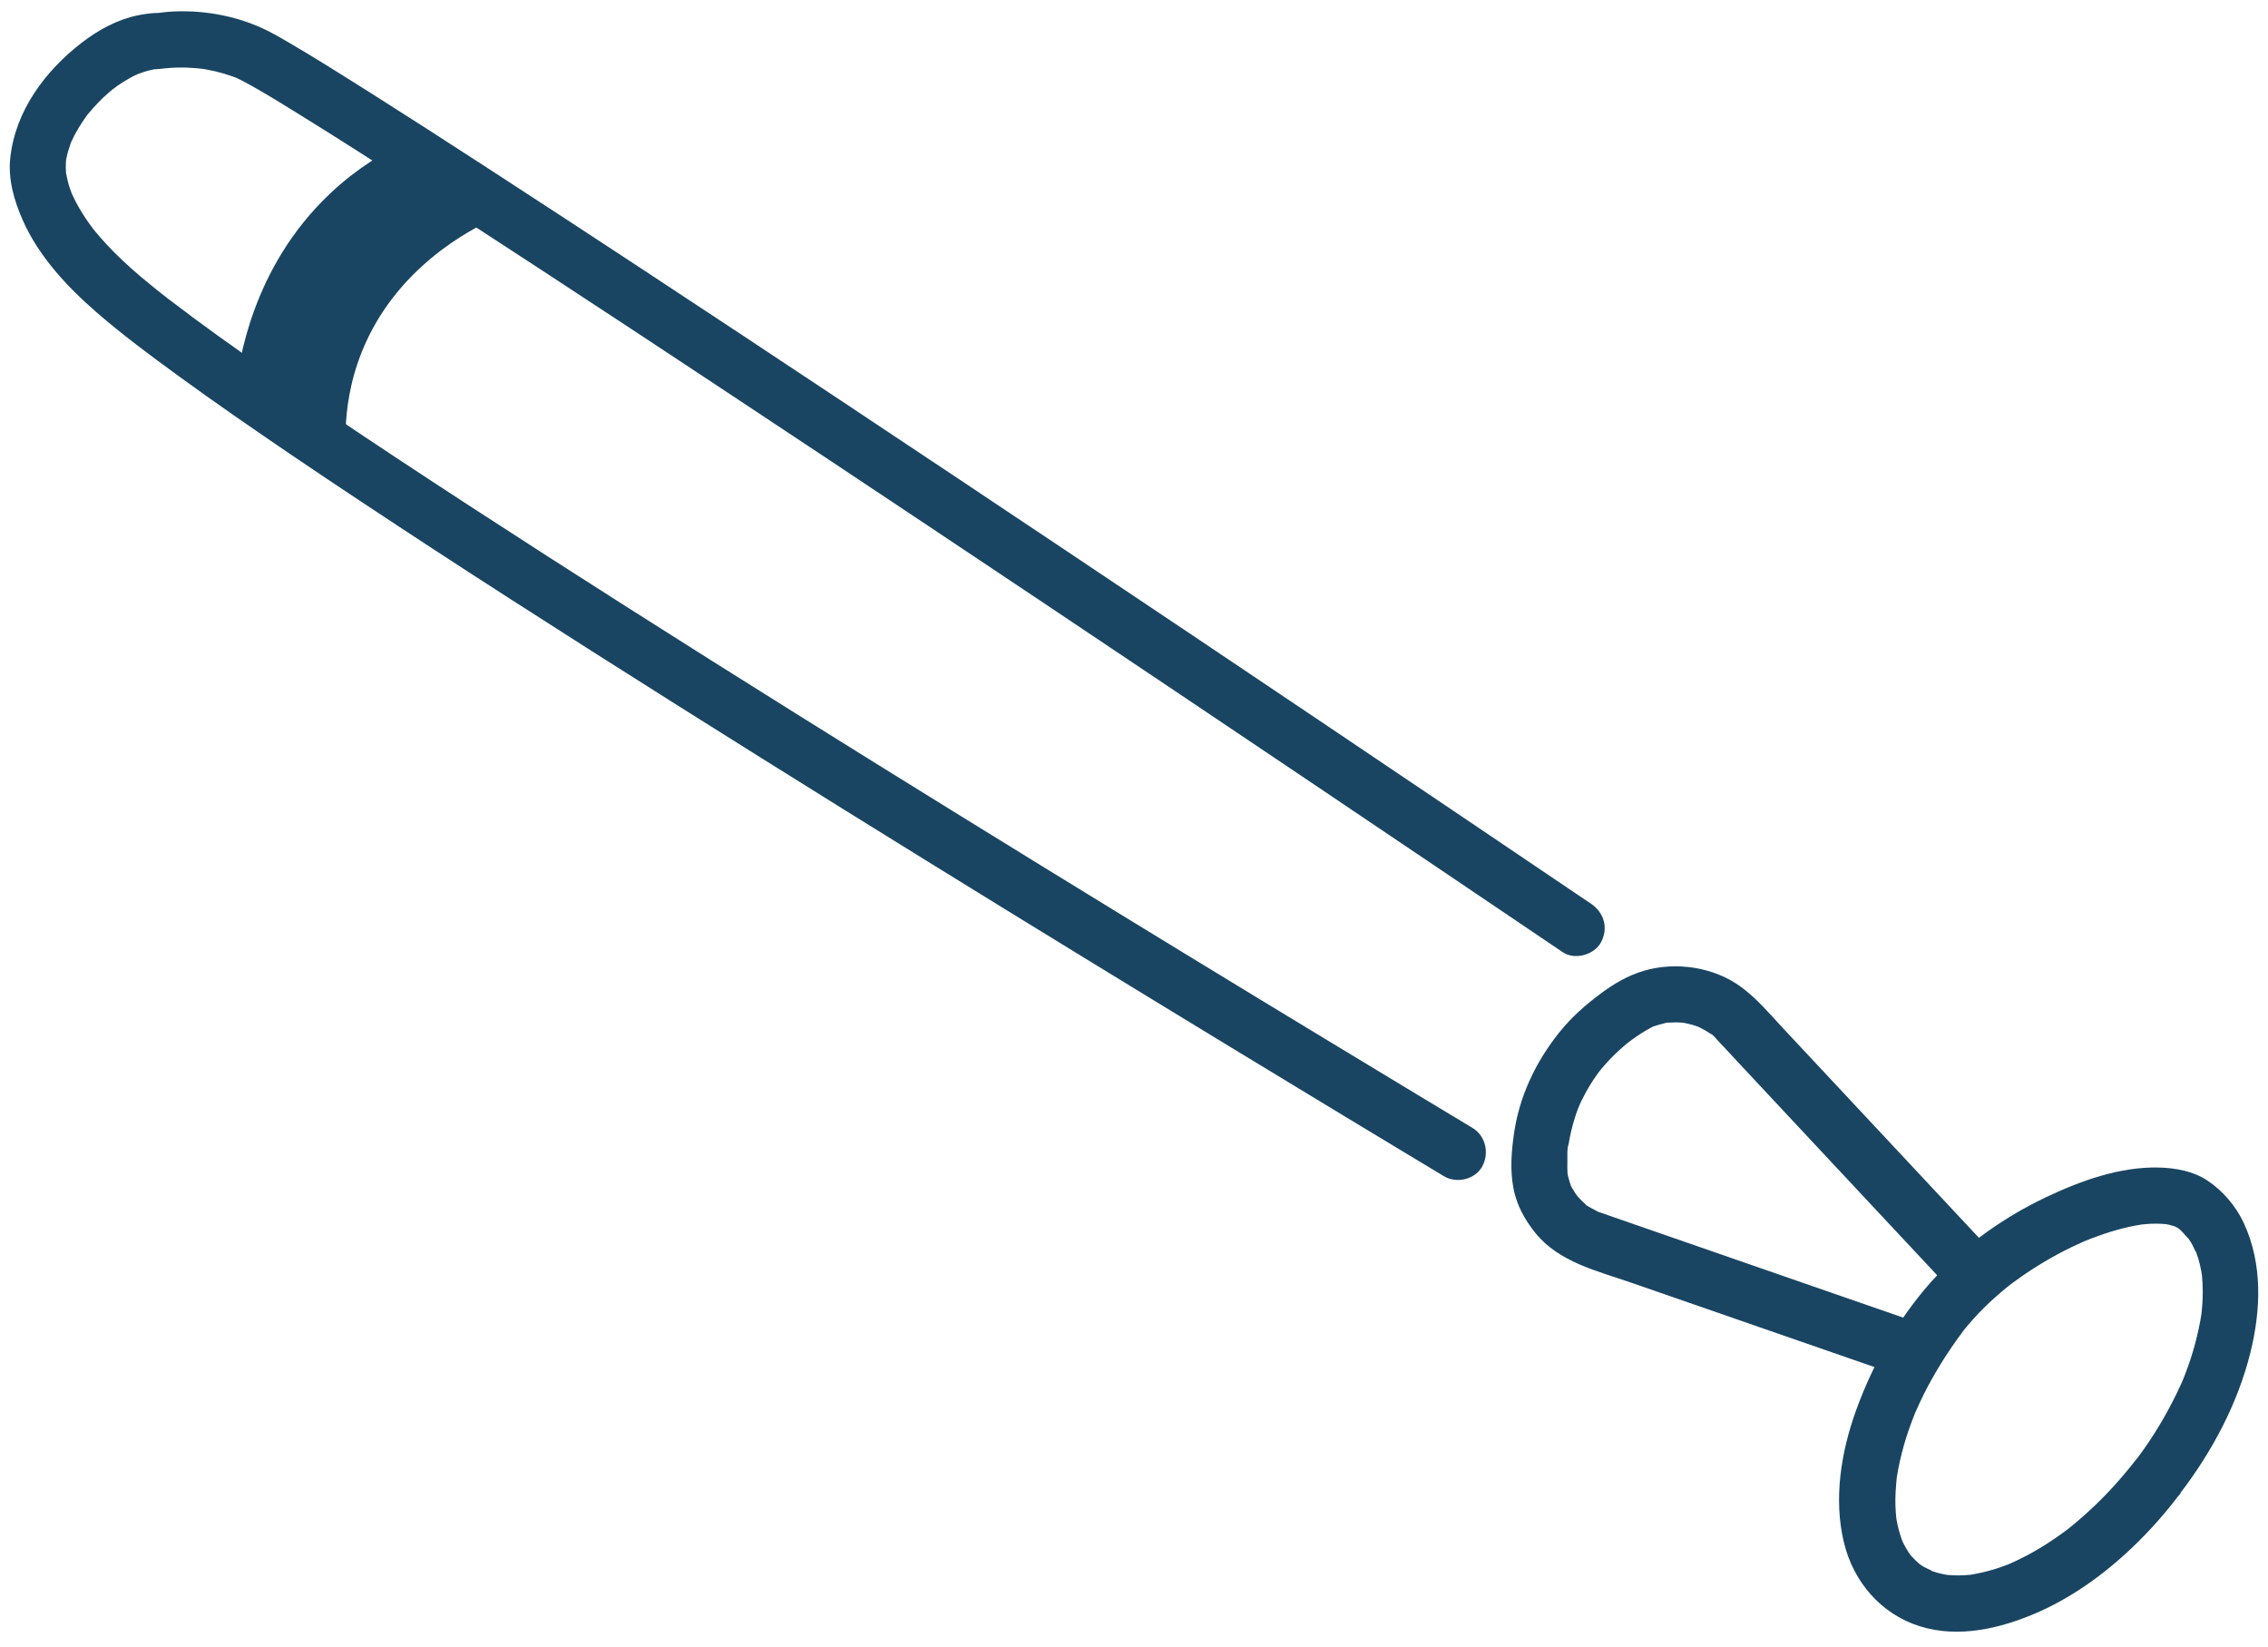
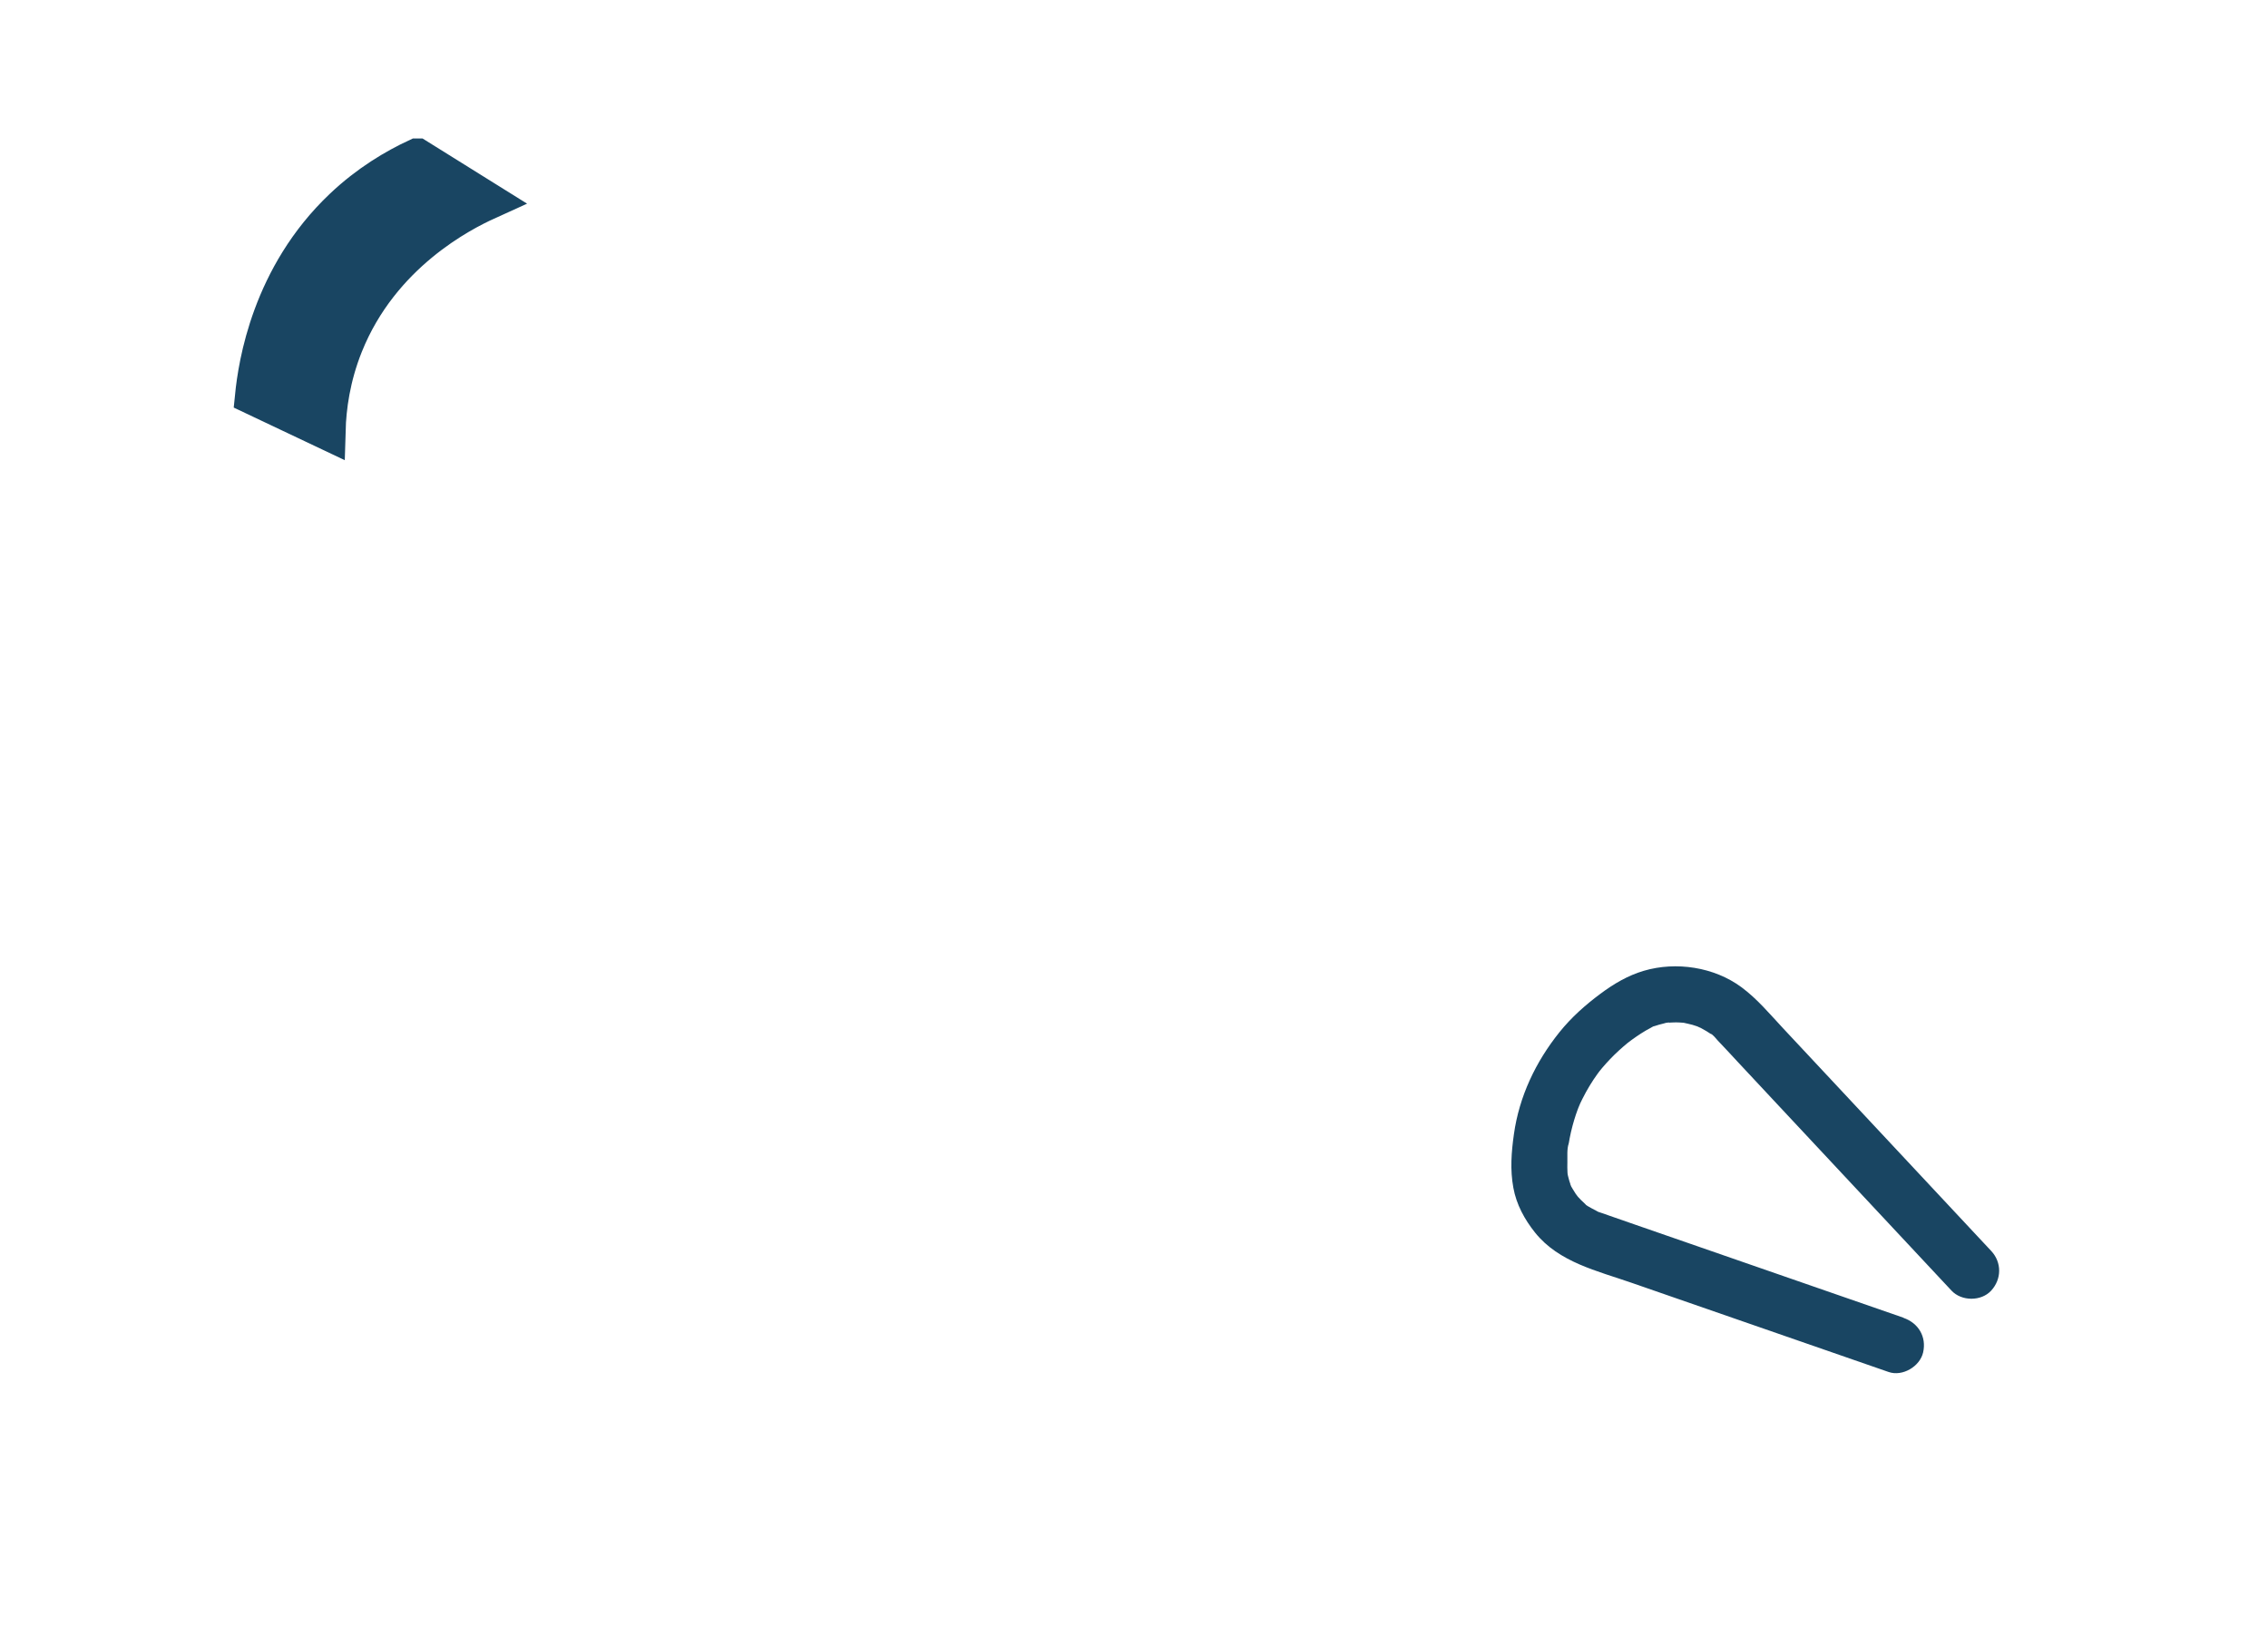
<svg xmlns="http://www.w3.org/2000/svg" width="84" height="61" viewBox="0 0 84 61" fill="none">
-   <path d="M58.923 33.461C55.532 31.169 52.137 28.879 48.74 26.595C45.635 24.507 42.529 22.423 39.418 20.345C36.648 18.494 33.876 16.646 31.102 14.803C28.717 13.218 26.327 11.638 23.934 10.063C21.978 8.777 20.021 7.495 18.057 6.221C16.582 5.263 15.102 4.31 13.615 3.37C12.667 2.772 11.718 2.174 10.749 1.606C10.488 1.453 10.224 1.299 9.953 1.16C8.888 0.617 7.645 0.374 6.454 0.424C6.188 0.434 5.924 0.468 5.661 0.507C5.473 0.536 6.095 0.47 5.791 0.48C5.557 0.488 5.32 0.524 5.089 0.571C4.349 0.723 3.645 1.108 3.049 1.565C1.688 2.604 0.57 4.096 0.381 5.839C0.293 6.635 0.522 7.427 0.84 8.148C1.428 9.482 2.479 10.612 3.568 11.557C4.538 12.399 5.575 13.168 6.614 13.924C7.996 14.93 9.403 15.9 10.816 16.86C12.543 18.03 14.284 19.179 16.029 20.32C17.985 21.596 19.95 22.857 21.92 24.11C23.992 25.427 26.07 26.736 28.152 28.039C30.234 29.342 32.306 30.631 34.388 31.917C36.353 33.132 38.321 34.342 40.293 35.549C42.038 36.617 43.784 37.683 45.531 38.745C46.942 39.603 48.353 40.459 49.766 41.313C50.73 41.897 51.697 42.479 52.663 43.061C52.935 43.225 53.209 43.389 53.481 43.553C53.947 43.834 54.643 43.672 54.903 43.181C55.163 42.691 55.028 42.059 54.531 41.76C53.828 41.338 53.126 40.916 52.426 40.492C51.237 39.775 50.049 39.056 48.862 38.337C47.285 37.382 45.708 36.424 44.135 35.464C42.282 34.333 40.432 33.201 38.583 32.064C36.574 30.828 34.566 29.587 32.561 28.343C30.556 27.098 28.41 25.756 26.342 24.453C24.274 23.15 22.292 21.891 20.276 20.596C18.417 19.401 16.561 18.196 14.716 16.977C13.112 15.917 11.516 14.845 9.937 13.748C8.711 12.896 7.491 12.031 6.307 11.123C6.276 11.1 6.244 11.075 6.213 11.053C6.07 10.942 6.413 11.208 6.307 11.125C6.246 11.079 6.188 11.034 6.128 10.986C6.016 10.897 5.902 10.809 5.789 10.718C5.59 10.558 5.392 10.396 5.197 10.232C4.75 9.851 4.32 9.452 3.923 9.022C3.792 8.879 3.664 8.734 3.539 8.584C3.485 8.52 3.433 8.453 3.381 8.389C3.533 8.58 3.344 8.332 3.308 8.283C3.123 8.023 2.953 7.753 2.805 7.47C2.747 7.358 2.697 7.244 2.641 7.129C2.585 7.015 2.724 7.348 2.683 7.229C2.675 7.204 2.662 7.181 2.654 7.156C2.631 7.094 2.608 7.032 2.587 6.969C2.527 6.787 2.481 6.602 2.446 6.412C2.396 6.161 2.473 6.71 2.446 6.412C2.44 6.344 2.436 6.275 2.436 6.207C2.436 6.103 2.442 6.001 2.448 5.897C2.448 5.881 2.456 5.858 2.454 5.841C2.456 5.851 2.411 6.049 2.444 5.941C2.454 5.908 2.456 5.87 2.465 5.835C2.5 5.667 2.55 5.5 2.608 5.338C2.621 5.303 2.639 5.23 2.662 5.197C2.662 5.199 2.579 5.376 2.633 5.268C2.672 5.187 2.71 5.103 2.751 5.022C2.837 4.858 2.932 4.696 3.034 4.54C3.086 4.461 3.14 4.382 3.194 4.308C3.217 4.274 3.242 4.241 3.267 4.21C3.246 4.239 3.134 4.374 3.256 4.227C3.379 4.079 3.506 3.936 3.639 3.796C3.761 3.67 3.89 3.547 4.025 3.431C4.096 3.368 4.171 3.31 4.243 3.25C4.073 3.395 4.293 3.217 4.354 3.173C4.493 3.077 4.634 2.988 4.782 2.905C4.858 2.861 4.937 2.82 5.016 2.782C5.05 2.766 5.087 2.753 5.118 2.735C5.232 2.662 4.946 2.795 5.072 2.753C5.23 2.701 5.38 2.641 5.542 2.602C5.609 2.585 5.675 2.577 5.742 2.56C5.877 2.525 5.525 2.57 5.663 2.57C5.704 2.57 5.75 2.564 5.791 2.562C5.922 2.554 6.051 2.539 6.182 2.521C6.232 2.512 6.334 2.5 6.122 2.529C5.879 2.562 6.078 2.535 6.132 2.529C6.394 2.502 6.66 2.496 6.924 2.504C7.115 2.51 7.302 2.529 7.493 2.546C7.302 2.529 7.497 2.546 7.578 2.56C7.705 2.583 7.832 2.608 7.959 2.637C8.177 2.689 8.395 2.753 8.607 2.828C8.665 2.849 8.806 2.903 8.723 2.868C8.734 2.872 8.744 2.876 8.755 2.882C8.846 2.924 8.935 2.971 9.025 3.017C9.762 3.41 10.471 3.859 11.181 4.297C12.437 5.074 13.683 5.87 14.926 6.668C16.673 7.792 18.415 8.925 20.152 10.061C22.342 11.493 24.526 12.933 26.708 14.377C29.28 16.079 31.851 17.787 34.417 19.497C37.351 21.452 40.281 23.414 43.21 25.378C46.448 27.549 49.683 29.727 52.916 31.906C54.57 33.022 56.226 34.14 57.878 35.256C58.329 35.561 59.05 35.358 59.3 34.884C59.578 34.358 59.408 33.789 58.928 33.463L58.923 33.461Z" fill="#194562" />
-   <path d="M80.752 55.287C81.928 53.752 82.876 51.979 83.345 50.094C83.74 48.509 83.805 46.801 83.106 45.292C82.813 44.657 82.323 44.085 81.739 43.701C81.224 43.362 80.567 43.246 79.963 43.231C78.502 43.194 77.035 43.73 75.738 44.349C74.275 45.049 72.885 46.016 71.769 47.196C70.427 48.615 69.403 50.394 68.742 52.227C68.187 53.764 67.904 55.501 68.293 57.112C68.642 58.568 69.662 59.763 71.104 60.216C72.546 60.669 74.101 60.297 75.445 59.713C77.051 59.015 78.483 57.872 79.669 56.594C79.996 56.243 80.303 55.877 80.596 55.499C80.773 55.271 80.9 55.067 80.9 54.764C80.9 54.508 80.787 54.205 80.596 54.028C80.224 53.687 79.483 53.569 79.127 54.028C78.587 54.724 77.995 55.381 77.342 55.975C77.193 56.112 77.041 56.245 76.887 56.374C76.817 56.434 76.744 56.492 76.673 56.551C76.634 56.582 76.592 56.619 76.551 56.648C76.746 56.513 76.588 56.619 76.544 56.652C76.233 56.885 75.913 57.103 75.58 57.305C75.269 57.494 74.946 57.666 74.616 57.82C74.608 57.824 74.4 57.907 74.4 57.918C74.4 57.899 74.61 57.833 74.464 57.891C74.423 57.907 74.383 57.924 74.342 57.939C74.182 58.001 74.02 58.057 73.856 58.107C73.554 58.2 73.251 58.263 72.943 58.317C72.81 58.34 73.18 58.294 73.047 58.302C73.018 58.302 72.991 58.309 72.962 58.311C72.887 58.319 72.812 58.323 72.738 58.327C72.592 58.336 72.447 58.336 72.301 58.327C72.231 58.323 72.16 58.317 72.089 58.313C71.915 58.3 72.366 58.362 72.133 58.319C71.998 58.294 71.865 58.267 71.734 58.23C71.678 58.213 71.622 58.196 71.566 58.175C71.534 58.165 71.503 58.151 71.472 58.14C71.323 58.09 71.576 58.184 71.582 58.188C71.481 58.113 71.341 58.07 71.231 58.003C71.175 57.968 71.121 57.928 71.065 57.893C70.93 57.81 71.264 58.068 71.092 57.912C70.988 57.818 70.886 57.723 70.793 57.619C70.77 57.592 70.749 57.565 70.724 57.54C70.651 57.465 70.811 57.656 70.805 57.648C70.77 57.587 70.722 57.533 70.685 57.475C70.606 57.355 70.537 57.23 70.475 57.101C70.46 57.07 70.448 57.031 70.429 57.002C70.435 57.012 70.527 57.253 70.471 57.097C70.448 57.035 70.425 56.974 70.404 56.912C70.356 56.767 70.315 56.619 70.281 56.47C70.267 56.403 70.252 56.334 70.242 56.266C70.194 55.994 70.25 56.401 70.236 56.243C70.221 56.085 70.205 55.911 70.201 55.742C70.19 55.395 70.219 55.054 70.25 54.71C70.261 54.591 70.236 54.816 70.236 54.811C70.244 54.766 70.248 54.718 70.257 54.672C70.271 54.577 70.288 54.483 70.306 54.39C70.344 54.196 70.385 54.003 70.435 53.812C70.533 53.421 70.656 53.037 70.797 52.661C70.83 52.571 70.863 52.484 70.899 52.397C70.917 52.347 70.936 52.293 70.961 52.245C70.946 52.276 70.874 52.443 70.953 52.266C71.044 52.06 71.138 51.857 71.237 51.655C71.649 50.826 72.145 50.045 72.698 49.301C72.727 49.261 72.812 49.122 72.69 49.309C72.709 49.282 72.731 49.255 72.752 49.23C72.81 49.16 72.866 49.089 72.927 49.02C73.047 48.881 73.17 48.744 73.297 48.611C73.548 48.349 73.814 48.1 74.092 47.863C74.219 47.755 74.348 47.649 74.479 47.547C74.622 47.433 74.462 47.568 74.439 47.578C74.477 47.559 74.518 47.518 74.554 47.493C74.641 47.429 74.728 47.366 74.816 47.304C75.117 47.092 75.428 46.89 75.746 46.703C76.064 46.516 76.378 46.346 76.704 46.188C76.858 46.113 77.014 46.041 77.17 45.972C77.201 45.957 77.232 45.945 77.263 45.932C77.39 45.874 77.072 46.009 77.201 45.959C77.294 45.924 77.386 45.885 77.477 45.849C78.065 45.625 78.674 45.442 79.296 45.344C79.323 45.34 79.35 45.336 79.376 45.332C79.505 45.307 79.131 45.359 79.262 45.346C79.325 45.34 79.385 45.332 79.447 45.328C79.582 45.315 79.717 45.309 79.852 45.309C79.979 45.309 80.104 45.317 80.231 45.326C80.445 45.34 80.1 45.303 80.154 45.313C80.216 45.328 80.28 45.336 80.343 45.351C80.436 45.373 80.523 45.407 80.615 45.432C80.733 45.465 80.355 45.299 80.542 45.405C80.586 45.43 80.629 45.45 80.673 45.477C80.694 45.49 80.713 45.507 80.733 45.517C80.846 45.579 80.621 45.428 80.623 45.43C80.667 45.473 80.719 45.509 80.763 45.55C80.871 45.65 80.958 45.779 81.068 45.874C81.076 45.883 80.929 45.679 80.987 45.768C81.006 45.797 81.028 45.825 81.049 45.853C81.085 45.906 81.118 45.957 81.151 46.009C81.226 46.132 81.276 46.269 81.35 46.392C81.197 46.136 81.313 46.3 81.35 46.4C81.373 46.462 81.394 46.525 81.413 46.587C81.461 46.745 81.5 46.905 81.529 47.067C81.537 47.111 81.573 47.358 81.548 47.167C81.523 46.976 81.554 47.223 81.558 47.273C81.573 47.441 81.581 47.609 81.583 47.78C81.585 47.95 81.579 48.11 81.569 48.274C81.562 48.366 81.556 48.455 81.546 48.547C81.542 48.582 81.537 48.615 81.535 48.65C81.513 48.885 81.562 48.478 81.542 48.617C81.419 49.394 81.216 50.151 80.931 50.884C80.912 50.934 80.891 50.986 80.871 51.036C80.858 51.067 80.792 51.229 80.846 51.102C80.895 50.982 80.841 51.111 80.833 51.129C80.81 51.179 80.787 51.231 80.765 51.281C80.671 51.487 80.573 51.69 80.469 51.892C80.262 52.297 80.035 52.692 79.792 53.076C79.549 53.461 79.262 53.866 78.973 54.242C78.641 54.674 78.892 55.424 79.345 55.663C79.896 55.954 80.413 55.753 80.767 55.291L80.752 55.287Z" fill="#194562" />
  <path d="M70.498 48.791C67.863 47.877 65.226 46.963 62.591 46.049C61.908 45.812 61.224 45.575 60.54 45.338C60.231 45.23 59.921 45.124 59.614 45.016C59.477 44.968 59.339 44.916 59.2 44.873C58.959 44.794 59.389 44.981 59.171 44.858C59.107 44.823 59.038 44.791 58.974 44.754C58.876 44.698 58.745 44.636 58.668 44.553C58.822 44.719 58.753 44.621 58.71 44.58C58.658 44.53 58.604 44.484 58.554 44.432C58.521 44.399 58.487 44.363 58.456 44.328C58.444 44.316 58.29 44.137 58.402 44.27C58.514 44.403 58.371 44.222 58.359 44.203C58.319 44.145 58.284 44.085 58.248 44.025C58.238 44.006 58.142 43.854 58.153 43.838C58.153 43.836 58.242 44.085 58.178 43.892C58.14 43.782 58.103 43.672 58.078 43.557C58.08 43.568 58.047 43.42 58.051 43.42L58.068 43.557C58.062 43.509 58.057 43.464 58.055 43.416C58.047 43.289 58.049 43.16 58.051 43.034C58.055 42.828 58.03 42.537 58.101 42.342C58.014 42.587 58.095 42.389 58.107 42.31C58.115 42.258 58.126 42.207 58.134 42.155C58.165 41.995 58.201 41.835 58.244 41.677C58.282 41.54 58.321 41.404 58.367 41.269C58.386 41.213 58.404 41.159 58.425 41.105C58.425 41.109 58.527 40.837 58.471 40.981C58.415 41.124 58.529 40.85 58.527 40.854C58.554 40.798 58.579 40.742 58.608 40.688C58.693 40.515 58.787 40.349 58.886 40.185C58.972 40.044 59.063 39.906 59.161 39.771C59.198 39.719 59.236 39.669 59.273 39.62C59.138 39.794 59.327 39.557 59.341 39.541C59.533 39.316 59.736 39.102 59.954 38.903C60.058 38.807 60.164 38.716 60.272 38.626C60.306 38.599 60.528 38.437 60.32 38.587C60.364 38.556 60.405 38.523 60.449 38.493C60.665 38.337 60.892 38.186 61.129 38.063C61.178 38.036 61.243 37.993 61.297 37.982C61.072 38.026 61.216 38.017 61.291 37.99C61.394 37.955 61.502 37.924 61.611 37.899C61.648 37.891 61.791 37.841 61.827 37.858C61.822 37.855 61.561 37.878 61.768 37.868C61.916 37.86 62.059 37.851 62.207 37.86C62.255 37.862 62.304 37.868 62.352 37.87C62.602 37.883 62.122 37.816 62.365 37.872C62.471 37.897 62.579 37.918 62.685 37.947C62.743 37.964 62.801 37.982 62.859 38.003C62.884 38.011 63.082 38.113 62.938 38.032C62.795 37.951 62.996 38.065 63.013 38.074C63.078 38.107 63.142 38.144 63.204 38.182C63.256 38.213 63.308 38.248 63.358 38.281L63.389 38.302C63.481 38.369 63.468 38.36 63.354 38.275C63.433 38.294 63.57 38.473 63.624 38.531C63.863 38.78 64.098 39.036 64.333 39.289C64.829 39.821 65.326 40.351 65.822 40.883C67.975 43.185 70.126 45.486 72.278 47.788C72.65 48.187 73.378 48.191 73.748 47.788C74.138 47.362 74.144 46.743 73.748 46.319C71.691 44.118 69.633 41.918 67.576 39.717C67.067 39.173 66.56 38.63 66.051 38.086C65.542 37.542 65.085 36.987 64.497 36.553C63.487 35.807 62.08 35.593 60.881 35.946C60.291 36.12 59.763 36.432 59.273 36.798C58.714 37.213 58.197 37.673 57.758 38.219C56.877 39.316 56.268 40.596 56.071 41.995C55.977 42.657 55.927 43.314 56.05 43.979C56.162 44.598 56.466 45.155 56.854 45.639C57.737 46.741 59.159 47.056 60.43 47.499C63.603 48.6 66.776 49.7 69.949 50.801C70.462 50.98 71.109 50.597 71.227 50.076C71.358 49.496 71.052 48.989 70.502 48.798L70.498 48.791Z" fill="#194562" />
  <path d="M15.447 5.834C14.637 6.211 13.652 6.788 12.702 7.688C10.024 10.223 9.527 13.498 9.409 14.666C10.305 15.089 11.198 15.515 12.094 15.939C12.118 15.083 12.264 13.967 12.744 12.768C14.103 9.373 17.116 7.858 18.03 7.443C17.17 6.907 16.31 6.371 15.449 5.834H15.447Z" fill="#194562" stroke="#194562" stroke-width="1.412" stroke-miterlimit="10" />
</svg>